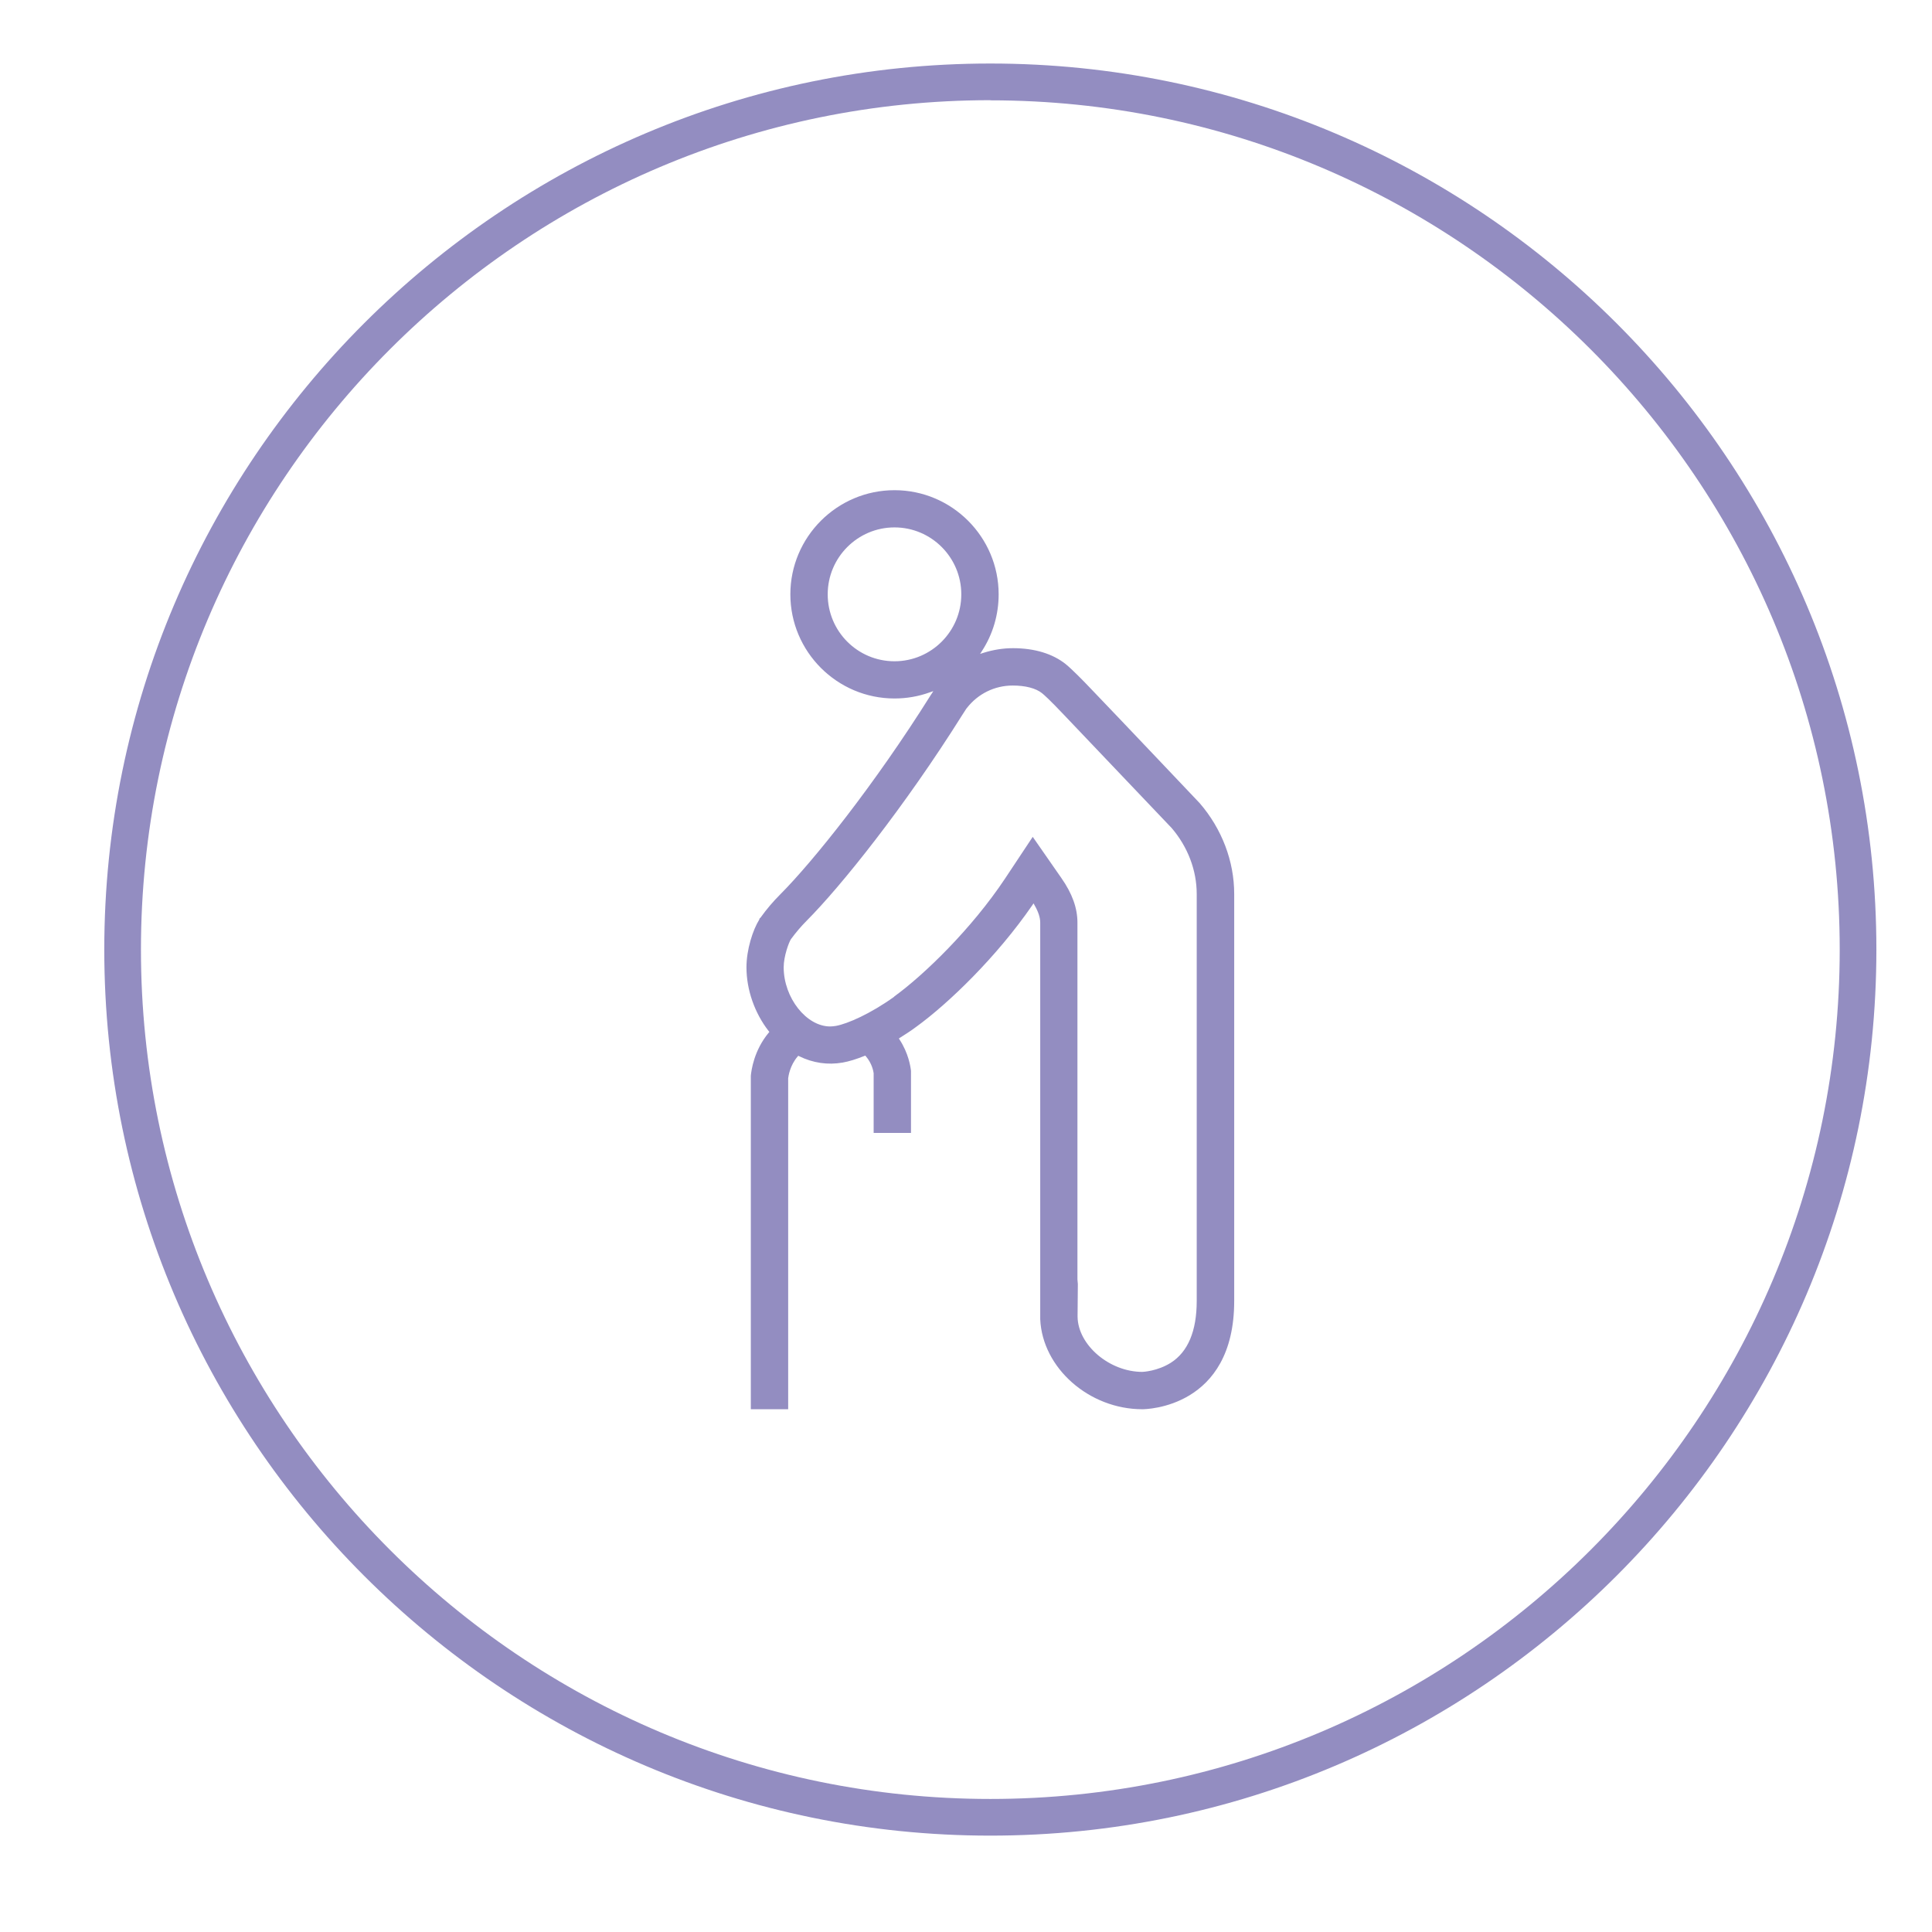
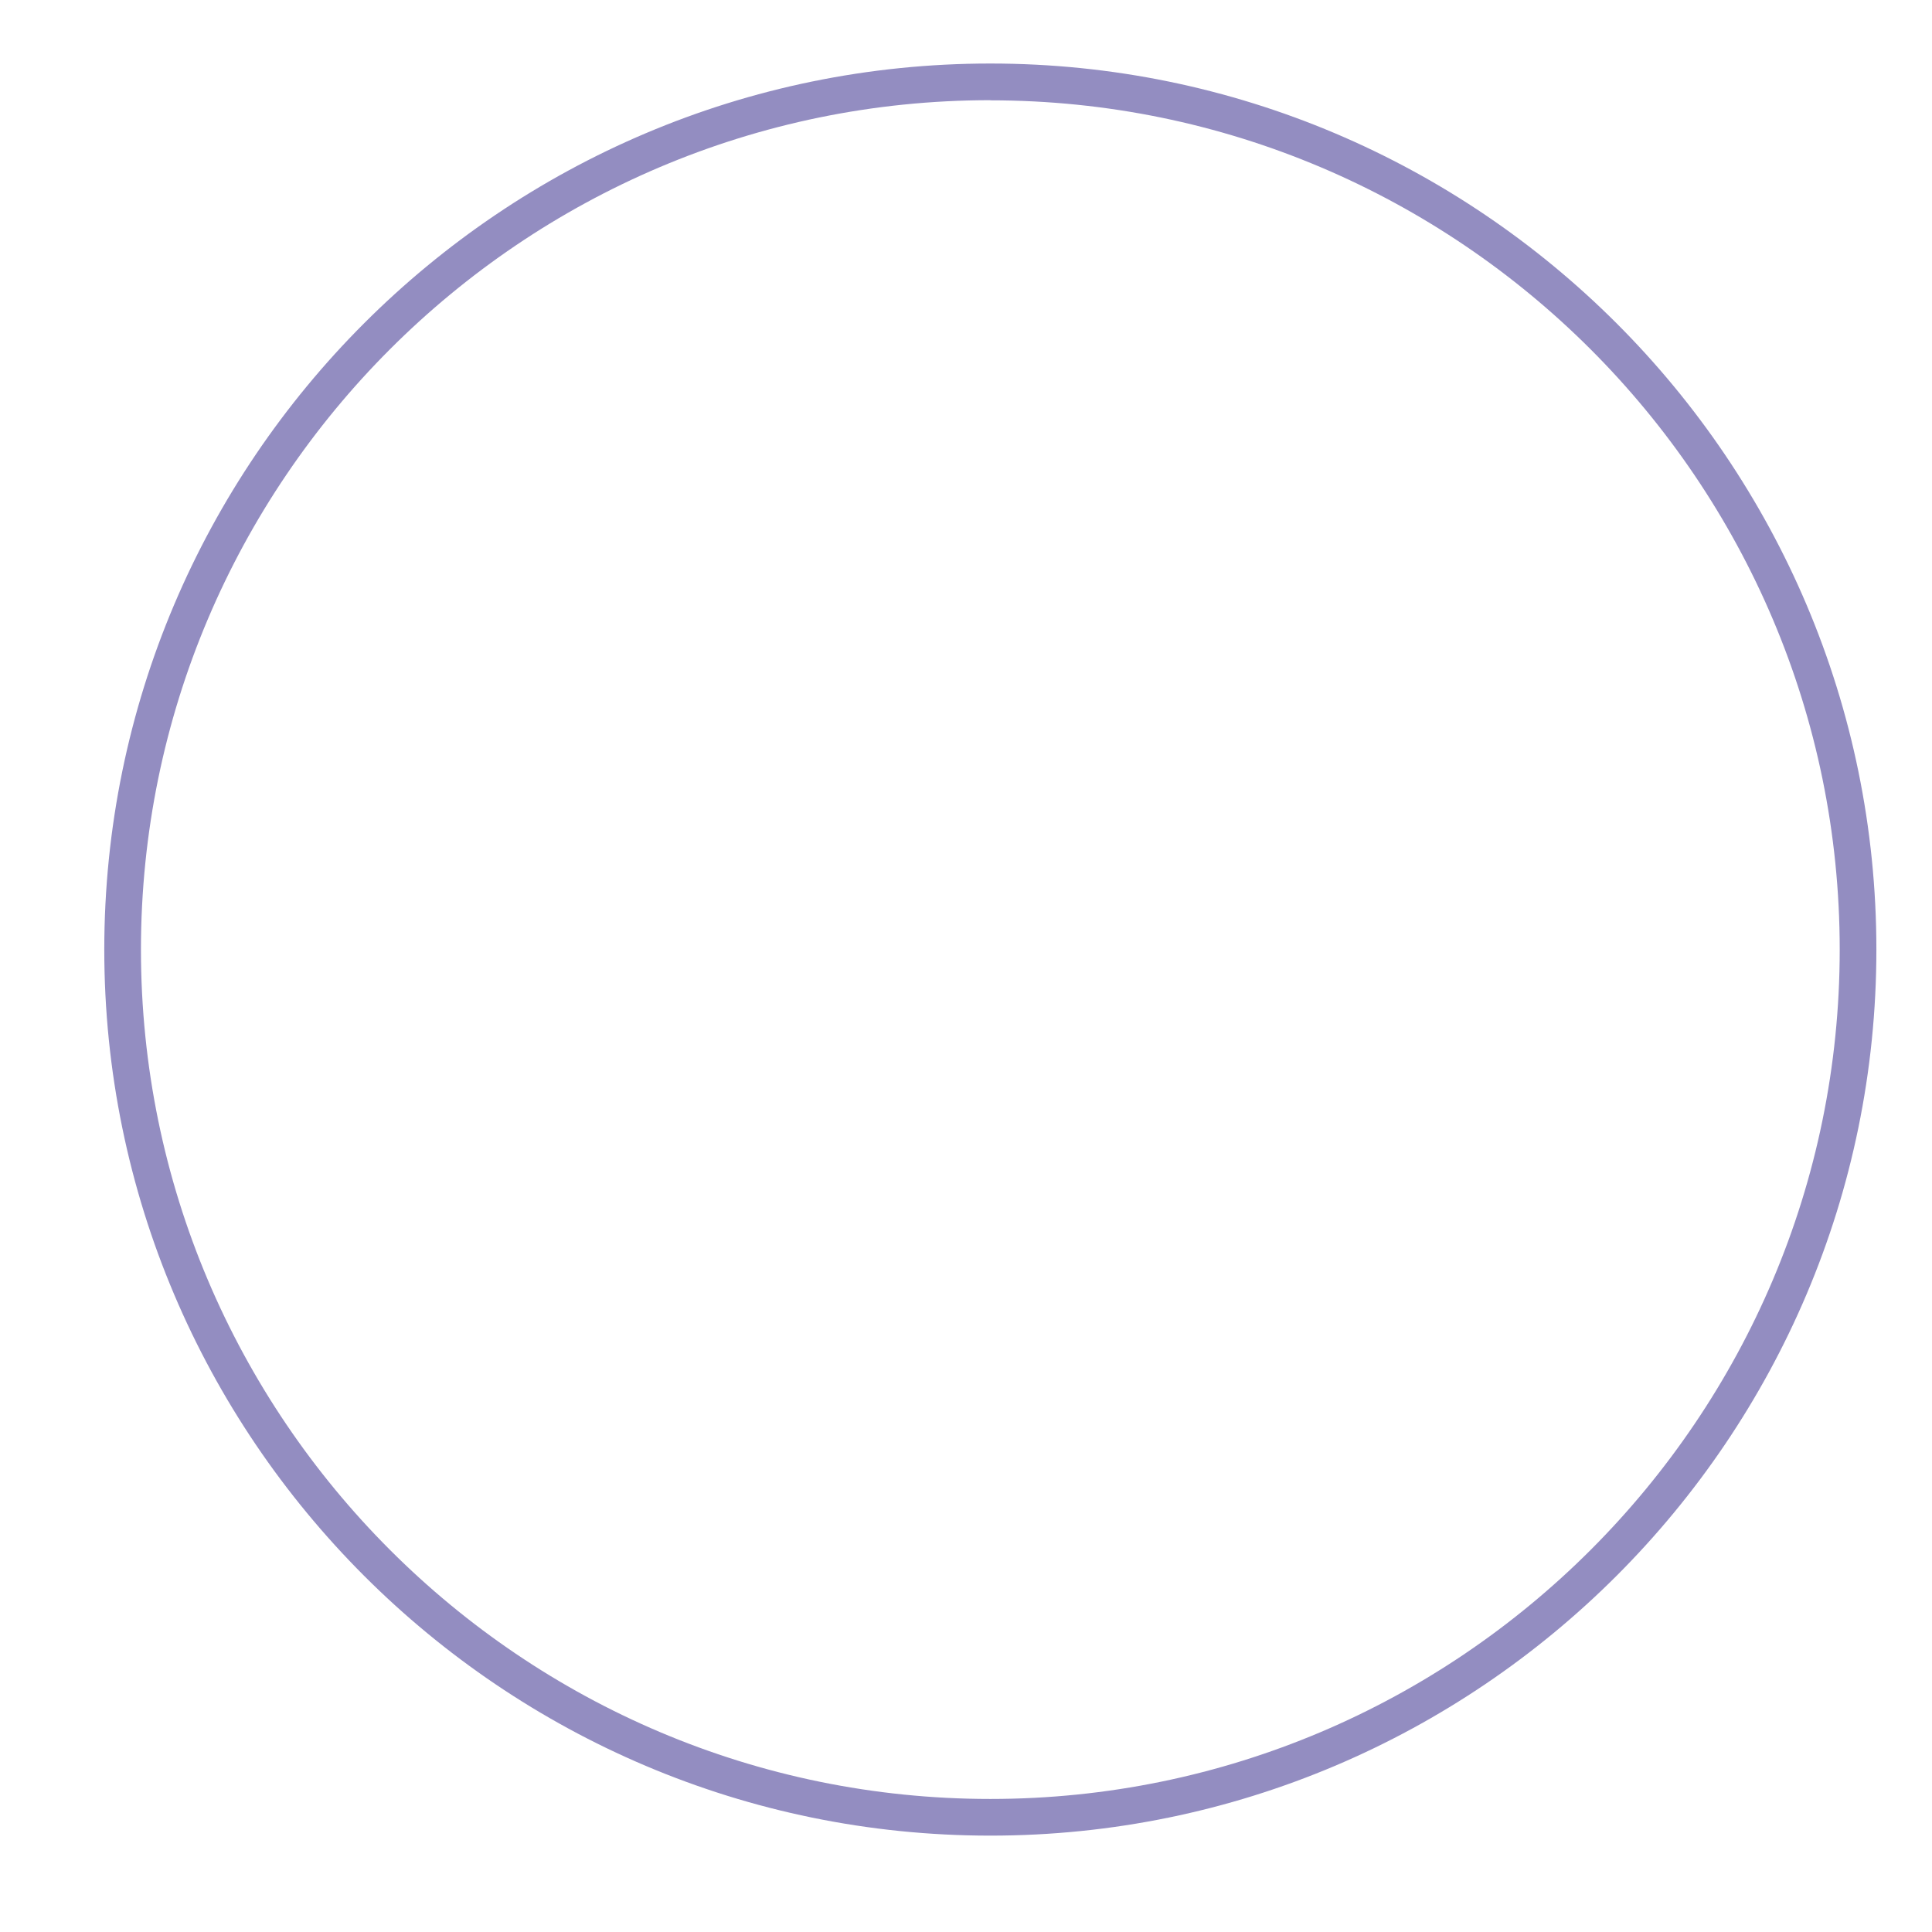
<svg xmlns="http://www.w3.org/2000/svg" id="cercle" viewBox="0 0 141.73 141.73">
  <defs>
    <style>.cls-1{fill:#938dc1;stroke-width:0px;}</style>
  </defs>
-   <path class="cls-1" d="m75.74,66.39l.08-.12.07.13c.28.48.42.91.42,1.28v29.1c.16,3.58,3.59,6.6,7.49,6.6.27,0,6.74-.09,6.74-7.94v-29.86c0-2.4-.9-4.77-2.53-6.66h0s-5.96-6.29-7.96-8.37c-.57-.6-1.39-1.44-1.87-1.83-.95-.76-2.28-1.17-3.87-1.17-.73,0-1.46.12-2.16.34l-.25.08.14-.22c.8-1.23,1.22-2.67,1.22-4.15,0-4.21-3.43-7.64-7.64-7.64s-7.64,3.43-7.64,7.64,3.43,7.64,7.64,7.64c.89,0,1.76-.15,2.59-.45l.26-.09-.19.29c-4.14,6.6-8.63,12.2-11.04,14.62-.52.52-1,1.08-1.45,1.71l-.07.06-.02.08c-.47.75-.94,2.2-.94,3.5,0,1.65.6,3.36,1.63,4.68l.05.06-.05.06c-1.08,1.3-1.27,2.75-1.31,3.16v24.46s2.74,0,2.74,0v-24.28c.02-.16.13-.94.69-1.59l.05-.06.06.03c1.01.5,2.11.66,3.19.47.47-.08,1.01-.25,1.61-.49l.06-.02.04.05c.44.51.55,1.08.57,1.24v4.38h2.74v-4.55c-.04-.35-.19-1.3-.84-2.3l-.05-.08.08-.05c.41-.26.82-.52,1.19-.8,2.36-1.71,5.91-5.13,8.53-8.94Zm-10.12-17.88c-2.71,0-4.9-2.2-4.9-4.91s2.2-4.91,4.9-4.91,4.9,2.2,4.9,4.91-2.2,4.91-4.9,4.91Zm-.01,24.6c-1.75,1.26-3.45,2-4.29,2.15-.14.02-.28.04-.42.04-1.75,0-3.41-2.11-3.41-4.34,0-.81.38-1.83.53-2.06.37-.5.75-.95,1.15-1.35,2.52-2.53,7.17-8.33,11.42-15.1.1-.16.2-.32.29-.45l.04-.05c.82-1.06,2.05-1.66,3.37-1.66.94,0,1.7.2,2.15.56.15.12.56.48,1.61,1.59,1.73,1.81,6.49,6.82,7.68,8.07l.22.23c1.19,1.39,1.84,3.11,1.84,4.84v29.86c0,2.2-.64,3.73-1.9,4.53-.98.62-2.05.67-2.09.67-2.41,0-4.71-1.96-4.75-4.03,0-.04,0-.09,0-.13l.02-2.28-.03-.34v-26.18c0-1.06-.38-2.13-1.18-3.27l-2.1-3.02-2.03,3.06c-2.44,3.67-5.93,7.06-8.14,8.66Z" />
  <path class="cls-1" d="m72.65,134.66c-35.84,0-65-29.16-65-65S36.8,4.66,72.65,4.66s65,29.16,65,65-29.16,65-65,65Zm0-127.31c-34.36,0-62.31,27.95-62.31,62.31s27.95,62.31,62.31,62.31,62.31-27.95,62.31-62.31S107,7.36,72.65,7.36Z" />
</svg>